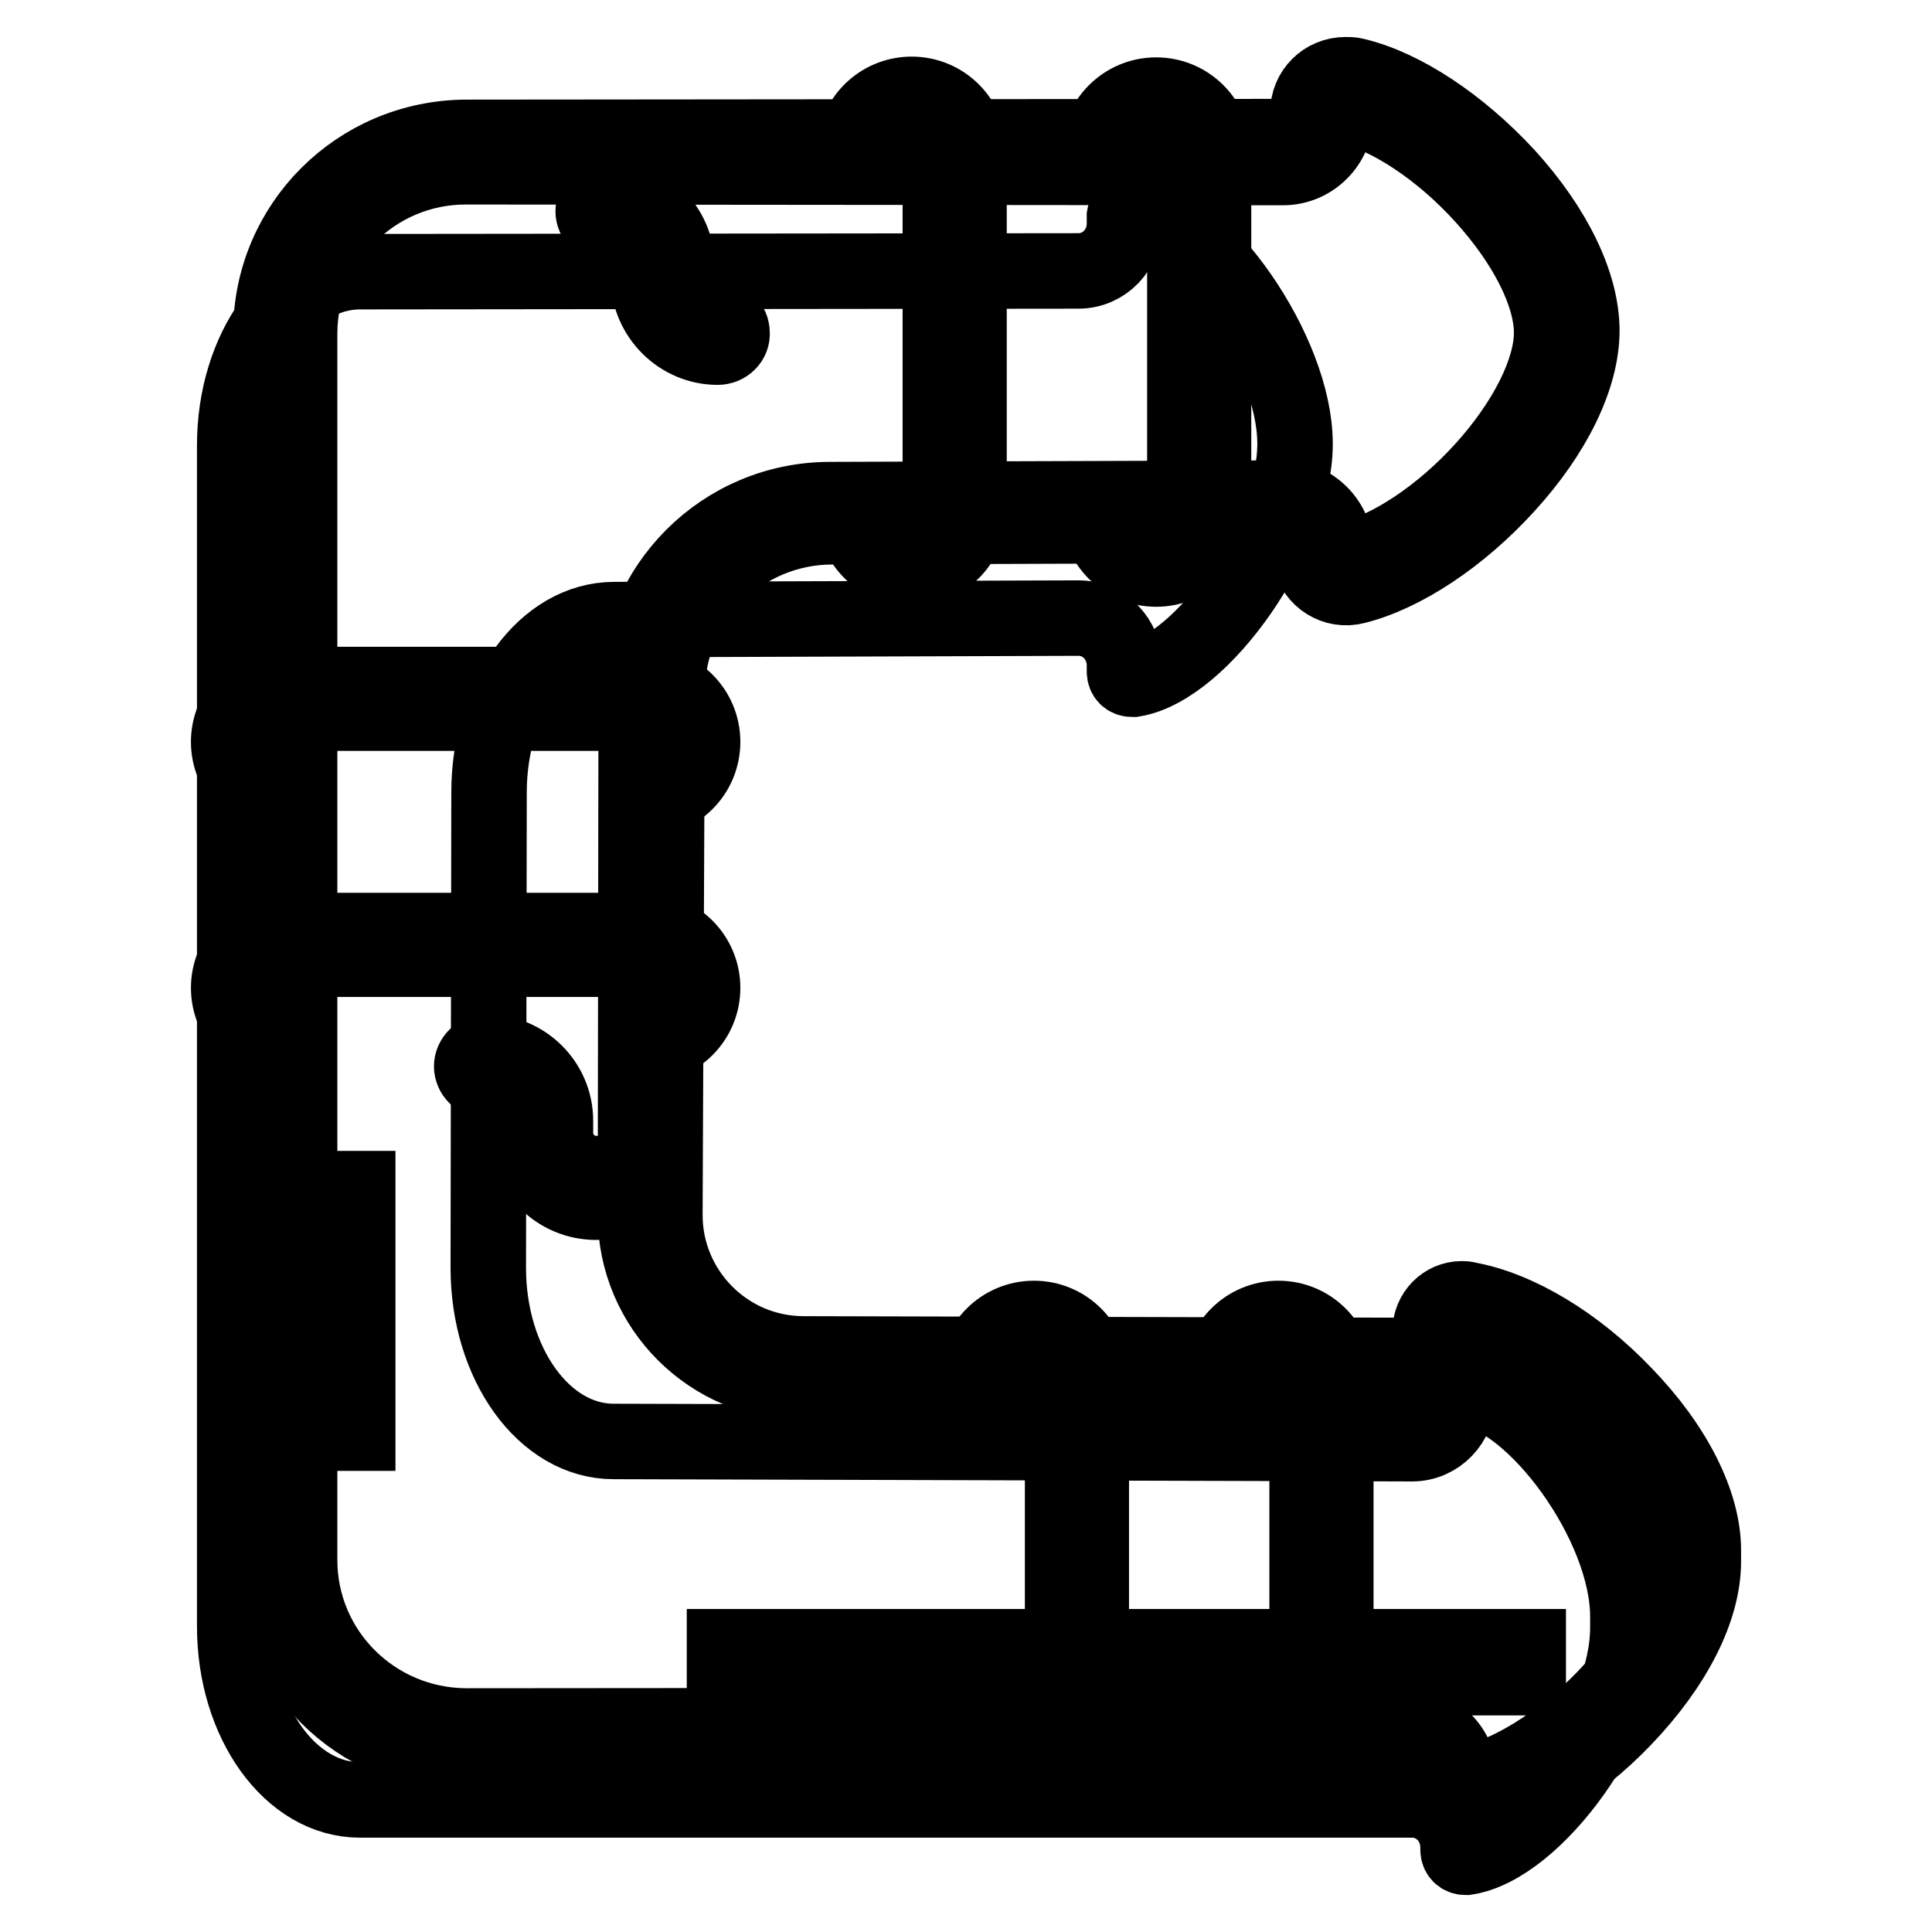
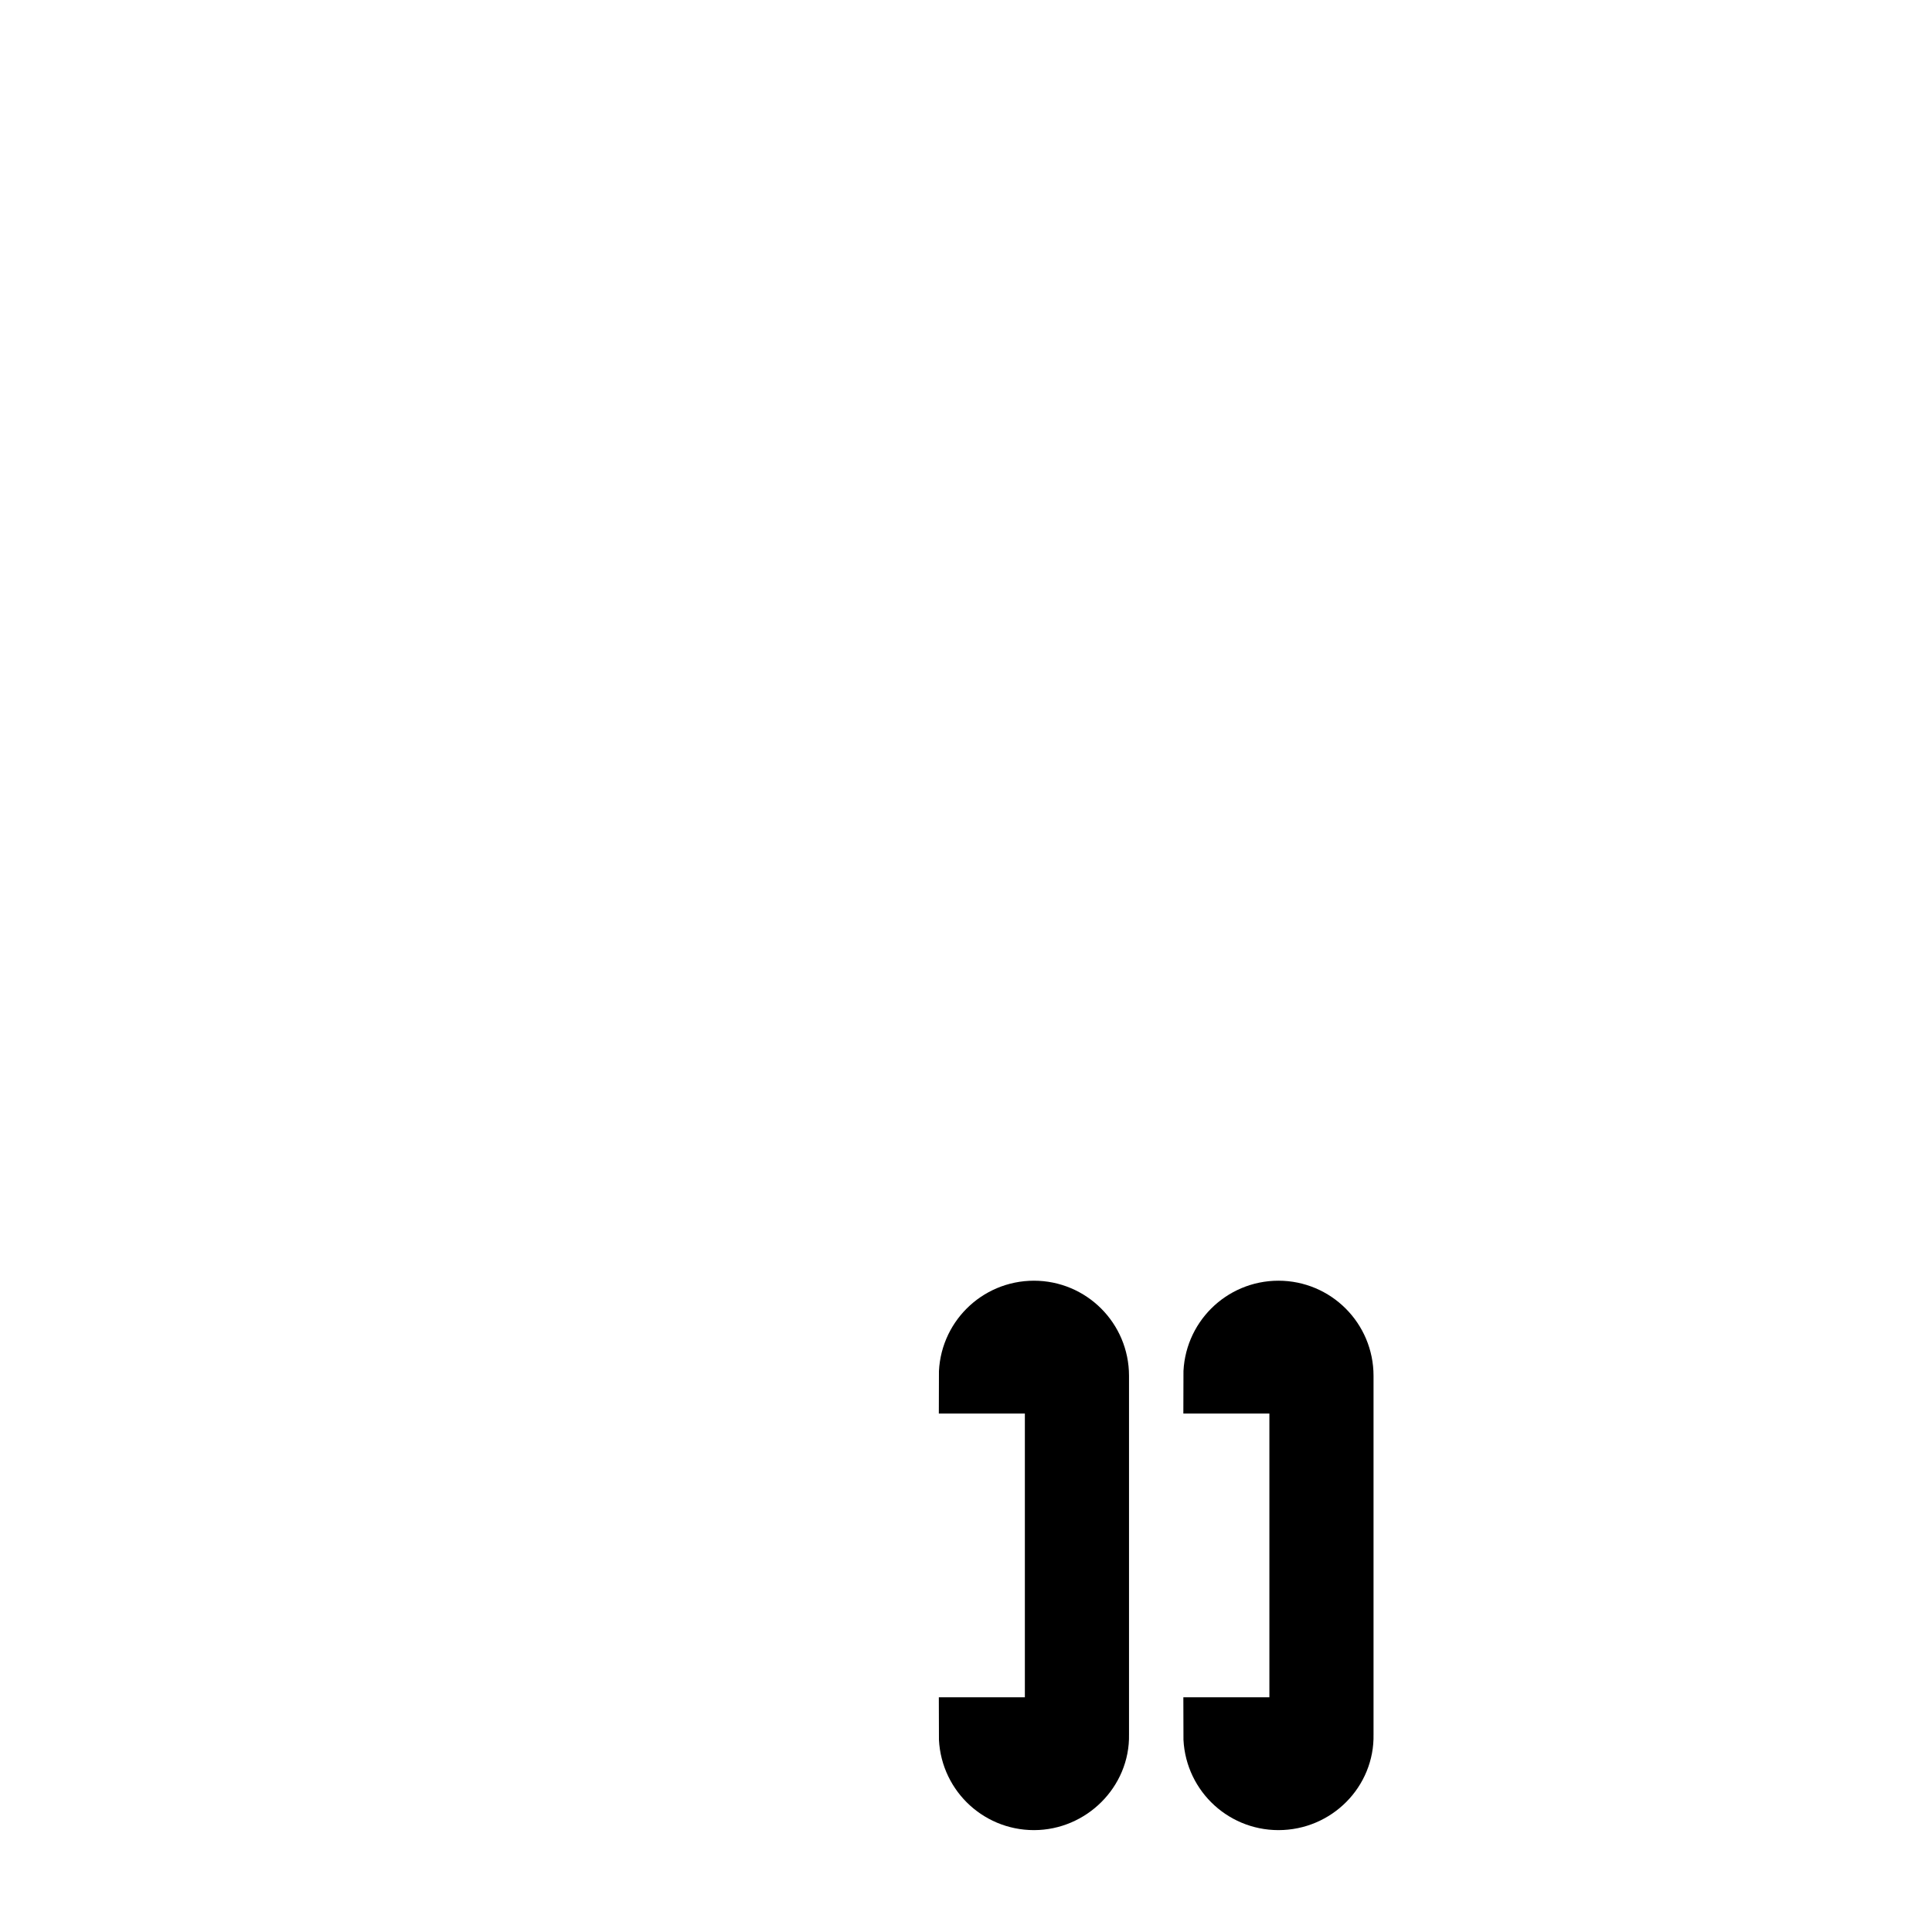
<svg xmlns="http://www.w3.org/2000/svg" version="1.1" x="0px" y="0px" viewBox="0 0 256 256" enable-background="new 0 0 256 256" xml:space="preserve">
  <g>
-     <path stroke-width="10" fill-opacity="0" stroke="#000000" d="M149,28.8v0.8c0,3.5-2.7,6.3-6.1,6.3L47.7,36c-9.2,0-16.6,10.3-16.6,23v156.5c0,12.7,7.4,23,16.6,23 l139.4,0c3.4,0,6.1,2.8,6.1,6.3v0.3c0,0.6,0.4,1,1,1c0,0,0.1,0,0.1,0c9.1-1.4,21.4-18.2,21.4-30.4v-1.5c0-12.2-12.3-29-21.4-30.3 c-0.6-0.1-1.1,0.3-1.1,0.9c0,0.1,0,0.1,0,0.2c0,3.5-2.7,6.3-6.1,6.3L81.3,191c-9.2,0-16.6-10.3-16.6-23l0.1-63 c0-12.7,7.4-22.9,16.6-22.9l61.5-0.2c3.4,0,6.1,2.8,6.1,6.3V89c0,0.6,0.4,1,1,1c0.1,0,0.1,0,0.2,0c9.1-1.5,21.4-19,21.4-31.2 c0-12.2-12.3-29.7-21.4-31.1c-0.6-0.1-1.1,0.3-1.2,0.9C149,28.7,149,28.7,149,28.8z" />
-     <path stroke-width="10" fill-opacity="0" stroke="#000000" d="M193.8,240.1c-2.4,0-4.3-1.9-4.3-4.3v-0.3c0-1.7-1.4-3.2-3.2-3.2l-124.7,0c-14.2,0-25.7-11.5-25.7-25.8V44 c0-14.2,11.5-25.7,25.8-25.8l108.4-0.1c1.7,0,3.2-1.4,3.2-3.2c0-2.8,2.2-5,5-5c0.4,0,0.8,0,1.2,0.1c6.4,1.5,13.9,6.5,20.1,13.2 c6.4,7,10,14.5,10,20.6c0,6.1-3.6,13.6-10,20.6c-6.1,6.7-13.6,11.7-20,13.3c-2.7,0.7-5.4-1-6-3.7c-0.1-0.4-0.1-0.8-0.1-1.2 c0-1.7-1.4-3.2-3.2-3.2l-60,0.2c-12.1,0-21.9,9.8-21.9,21.9L88.1,161c0,10.1,8.2,18.4,18.4,18.4l79.8,0.2c1.8,0,3.2-1.4,3.2-3.2 c0,0,0,0,0,0c0-2.4,1.9-4.3,4.2-4.3c0.3,0,0.5,0,0.8,0.1c6.6,1.2,14.3,5.8,20.7,12.5c6.7,6.9,10.5,14.5,10.5,20.7v1.5 c0,6.3-3.8,13.8-10.5,20.8c-6.4,6.7-14.1,11.3-20.7,12.5C194.3,240.1,194,240.1,193.8,240.1z M186.4,228.6c3.8,0,7,3.1,7,7v0.3 c0,0.1,0.1,0.3,0.2,0.4c0.1,0.1,0.3,0.1,0.4,0.1c5.7-1,12.8-5.4,18.6-11.4c5.9-6.1,9.4-12.9,9.4-18.1v-1.5c0-5.2-3.5-12-9.5-18.1 c-5.8-6-12.9-10.4-18.7-11.4c-0.1,0-0.3,0-0.4,0.1c-0.1,0.1-0.2,0.2-0.2,0.4c0,3.8-3.1,7-6.9,7c0,0,0,0-0.1,0h0l-79.8-0.2 c-12.2,0-22.2-9.9-22.2-22.2l0.1-69.1c0-14.2,11.5-25.7,25.7-25.7l60-0.2h0c3.8,0,7,3.1,7,7l0,0c0,0.7,0.5,1.2,1.2,1.2 c0.1,0,0.2,0,0.3,0c5.7-1.4,12.5-5.9,18.1-12.1c5.6-6.2,9-13,9-18c0-5.1-3.4-11.8-9-18c-5.6-6.2-12.4-10.7-18.1-12.1 c-0.6-0.2-1.3,0.2-1.5,0.9c0,0.1,0,0.2,0,0.3c0,3.8-3.1,7-7,7L61.7,22.1c-12.1,0-21.9,9.8-22,22v162.6c0,12.1,9.8,21.9,22,22 L186.4,228.6z" />
-     <path stroke-width="10" fill-opacity="0" stroke="#000000" d="M79,159.3c-5.1,0-9.2-4.1-9.2-9.1v-1.6c0-3-2.4-5.4-5.4-5.4c-1,0-1.9-0.9-1.9-1.9c0-1,0.9-1.9,1.9-1.9 c5.1,0,9.2,4.1,9.2,9.1v1.6c0,3,2.4,5.4,5.4,5.4H79c1,0,1.9,0.8,1.9,1.9C80.9,158.5,80.1,159.3,79,159.3L79,159.3z M95.1,46 c-5,0-9.1-4.1-9.2-9.1v-1.6c0-3-2.4-5.4-5.4-5.4c-1,0-1.9-0.9-1.9-1.9s0.9-1.9,1.9-1.9c5.1,0,9.2,4.1,9.2,9.1v1.6 c0,3,2.5,5.4,5.4,5.4c0,0,0,0,0,0h0c1,0,1.9,0.8,1.9,1.9C97.1,45.1,96.2,46,95.1,46L95.1,46z M153.2,75.4c-4.2,0-7.6-3.4-7.6-7.6 h3.8c0,2.1,1.7,3.8,3.8,3.8c2.1,0,3.8-1.7,3.8-3.8c0,0,0,0,0,0l0-47.6c0-2.1-1.7-3.8-3.8-3.8c-2.1,0-3.8,1.7-3.8,3.8h-3.8 c0-4.2,3.4-7.6,7.6-7.6c4.2,0,7.6,3.4,7.6,7.6l0,47.6C160.9,72,157.4,75.4,153.2,75.4z M120.8,75.3c-4.2,0-7.6-3.4-7.6-7.6h3.8 c0,2.1,1.7,3.8,3.8,3.8c2.1,0,3.8-1.7,3.8-3.8l0-47.6c0-2.1-1.7-3.8-3.8-3.8c-2.1,0-3.8,1.7-3.8,3.8h-3.8c0-4.2,3.4-7.6,7.6-7.6 c4.2,0,7.6,3.4,7.6,7.6l0,47.6C128.4,71.9,125,75.3,120.8,75.3L120.8,75.3z M85.5,105.9v-3.8c2.1,0,3.8-1.7,3.8-3.8 c0-2.1-1.7-3.8-3.8-3.8c0,0,0,0,0,0l-47.6,0c-2.1,0-3.8,1.7-3.8,3.8c0,2.1,1.7,3.8,3.8,3.8v3.8c-4.2,0-7.6-3.4-7.6-7.6 c0-4.2,3.4-7.6,7.6-7.6l47.6,0c4.2,0,7.6,3.4,7.6,7.6C93.1,102.5,89.7,105.9,85.5,105.9z M85.5,138.5v-3.8c2.1,0,3.8-1.7,3.8-3.8 c0-2.1-1.7-3.8-3.8-3.8c0,0,0,0,0,0l-47.6,0c-2.1,0-3.8,1.7-3.8,3.8c0,2.1,1.7,3.8,3.8,3.8v3.8c-4.2,0-7.6-3.4-7.6-7.6 s3.4-7.6,7.6-7.6c0,0,0,0,0,0l47.6,0c4.2,0,7.6,3.4,7.6,7.6C93.1,135.1,89.7,138.5,85.5,138.5z" />
-     <path stroke-width="10" fill-opacity="0" stroke="#000000" d="M96,218.2h106.5v4.1H96V218.2z" />
-     <path stroke-width="10" fill-opacity="0" stroke="#000000" d="M43.3,189.9v-32.4h4.1v32.4H43.3z" />
    <path stroke-width="10" fill-opacity="0" stroke="#000000" d="M169.4,237.5c-4.2,0-7.6-3.4-7.6-7.6h3.8c0,2.1,1.7,3.8,3.8,3.8c2.1,0,3.8-1.7,3.8-3.8l0-47.6 c0-2.1-1.7-3.8-3.8-3.8c-2.1,0-3.8,1.7-3.8,3.8h-3.8c0-4.2,3.4-7.6,7.6-7.6c4.2,0,7.6,3.4,7.6,7.6l0,47.6 C177.1,234,173.7,237.5,169.4,237.5z M137,237.5c-4.2,0-7.6-3.4-7.6-7.6h3.8c0,2.1,1.7,3.8,3.8,3.8s3.8-1.7,3.8-3.8c0,0,0,0,0,0 l0-47.6c0-2.1-1.7-3.8-3.8-3.8c-2.1,0-3.8,1.7-3.8,3.8h-3.8c0-4.2,3.4-7.6,7.6-7.6c4.2,0,7.6,3.4,7.6,7.6l0,47.6 C144.7,234,141.2,237.5,137,237.5z" />
  </g>
</svg>